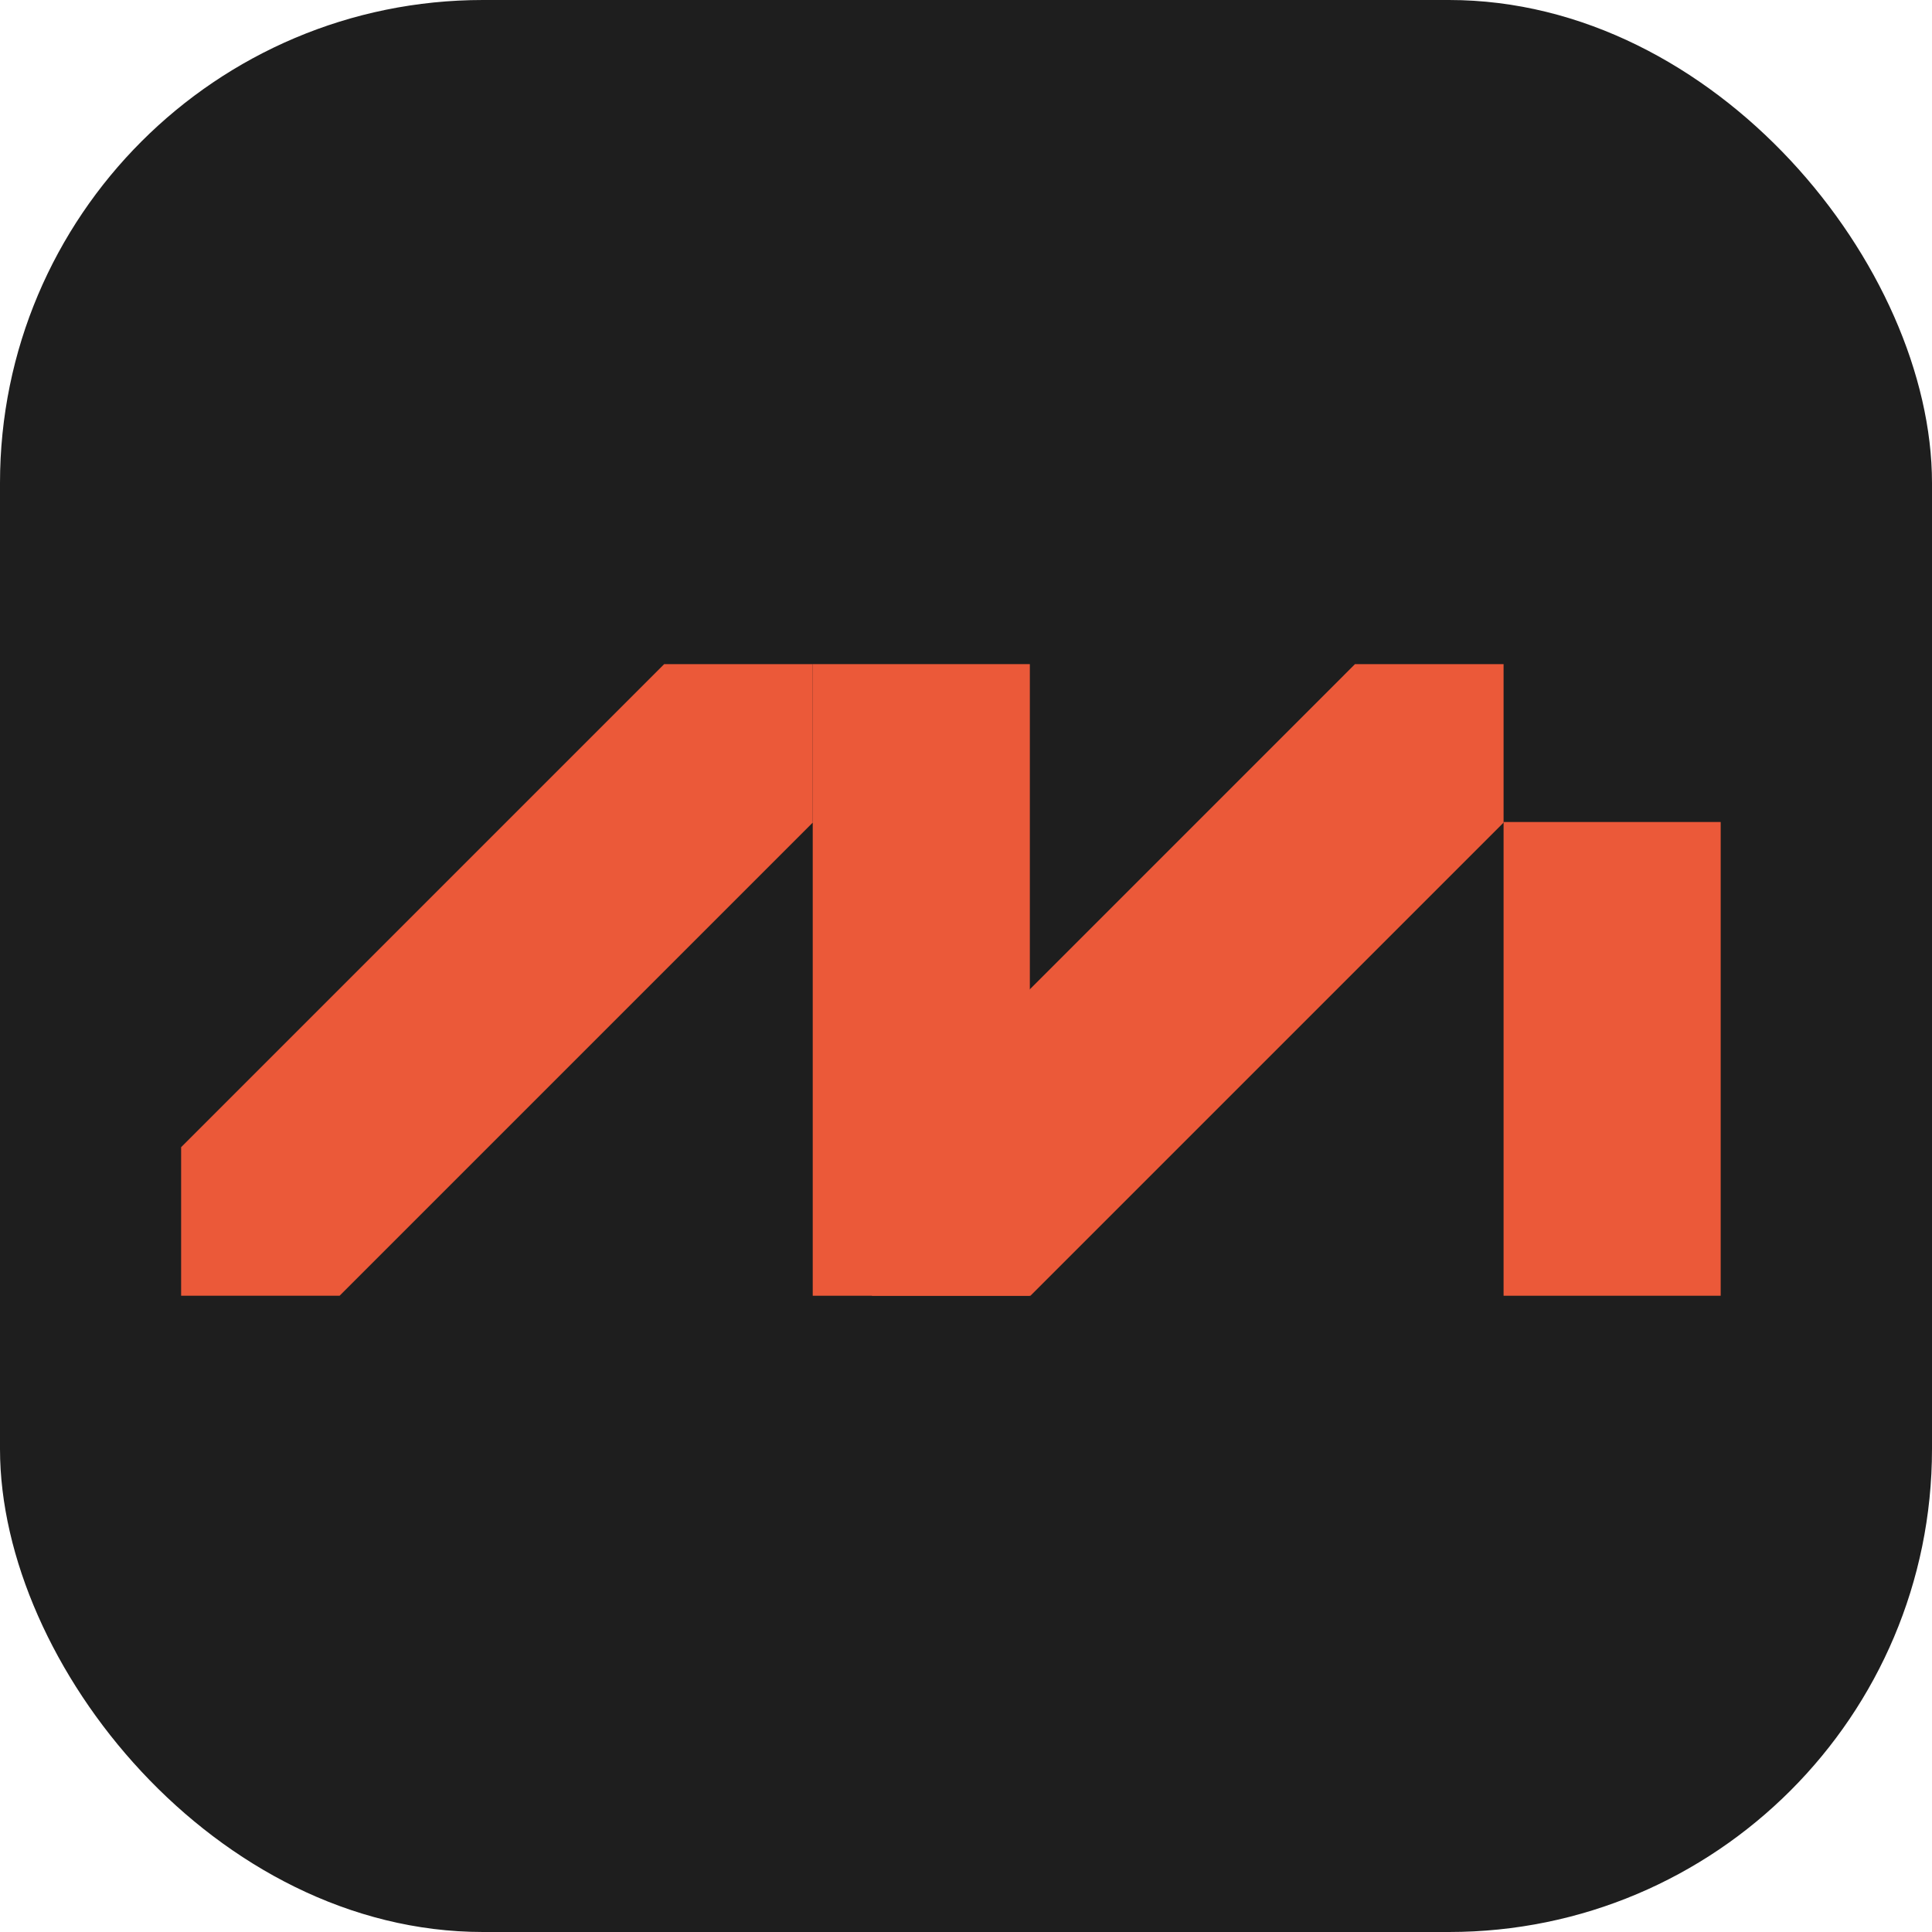
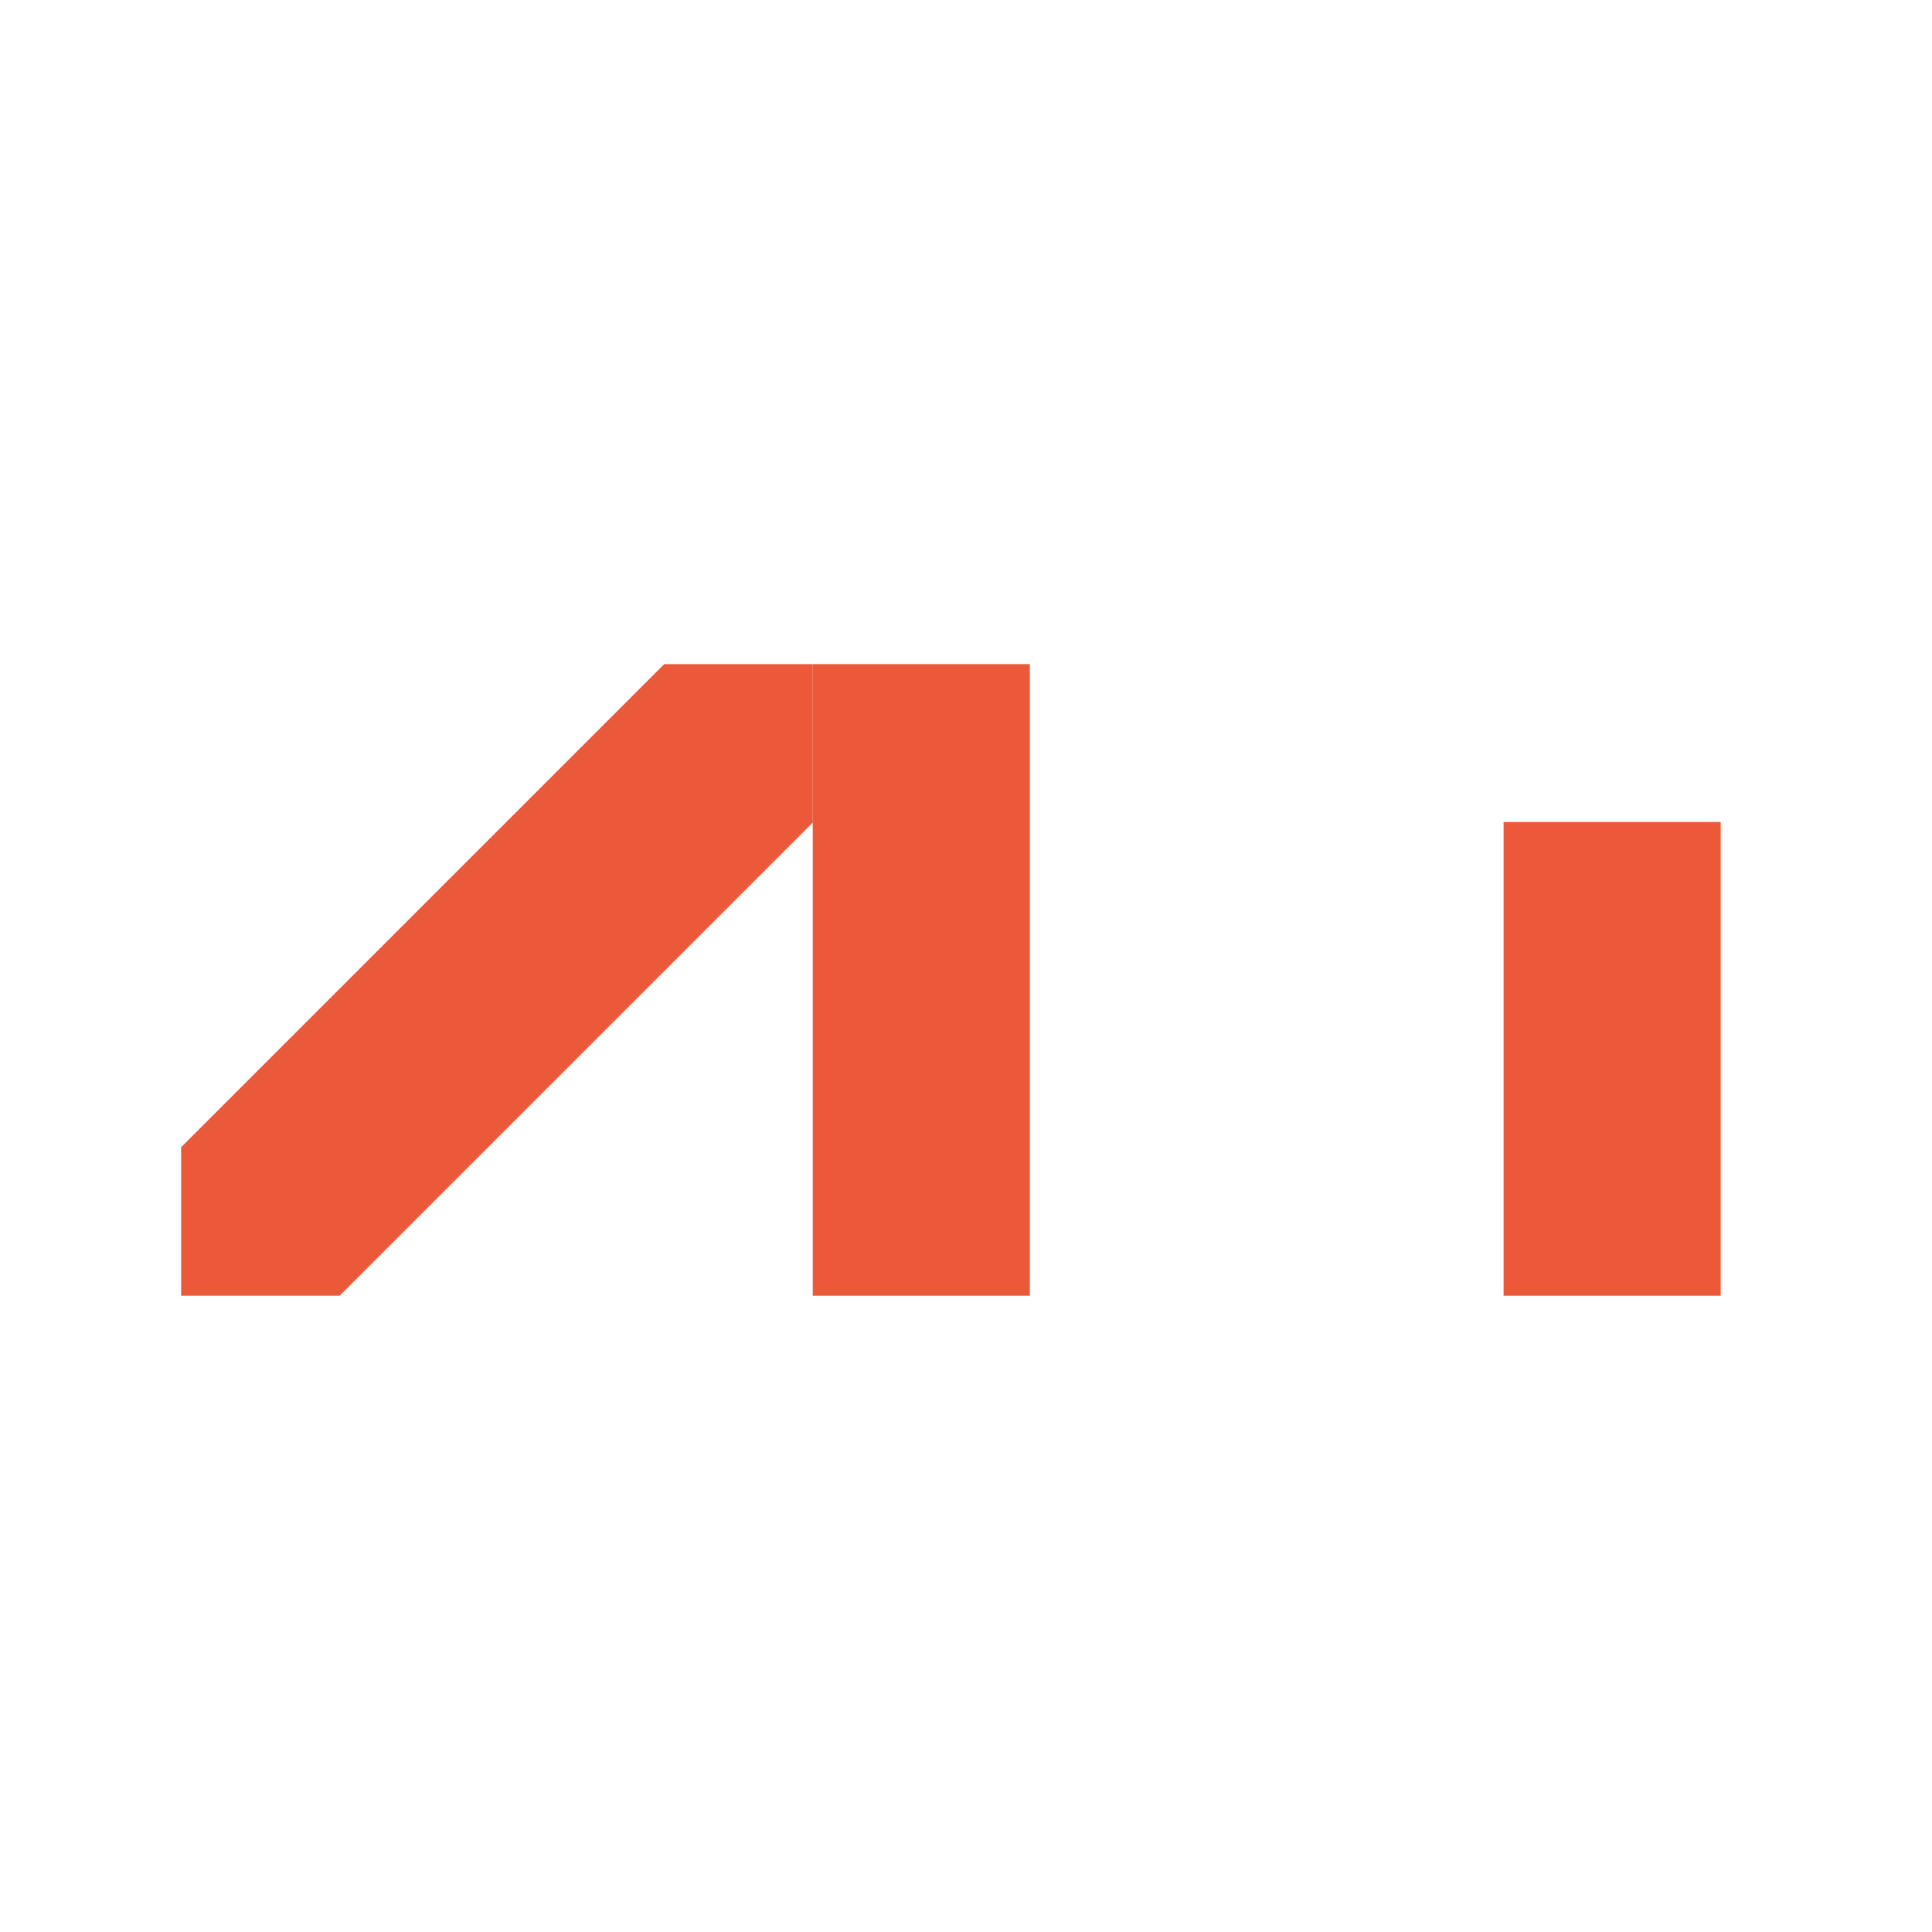
<svg xmlns="http://www.w3.org/2000/svg" width="64" height="64" fill="none">
-   <rect width="64" height="64" fill="#1E1E1E" rx="16" />
  <path fill="#EB5939" d="M26.923 22h-4.921L6 38.002v4.921h5.25l15.692-15.692h-.019V22Z" />
  <path fill="#EB5939" d="M26.923 22h7.192v20.923h-7.192V22Zm22.885 5.23H57v15.693h-7.192V27.231Z" />
-   <path fill="#EB5939" d="M49.808 22h-4.922L28.885 38.002v4.921h5.25L49.808 27.25V22Z" />
</svg>